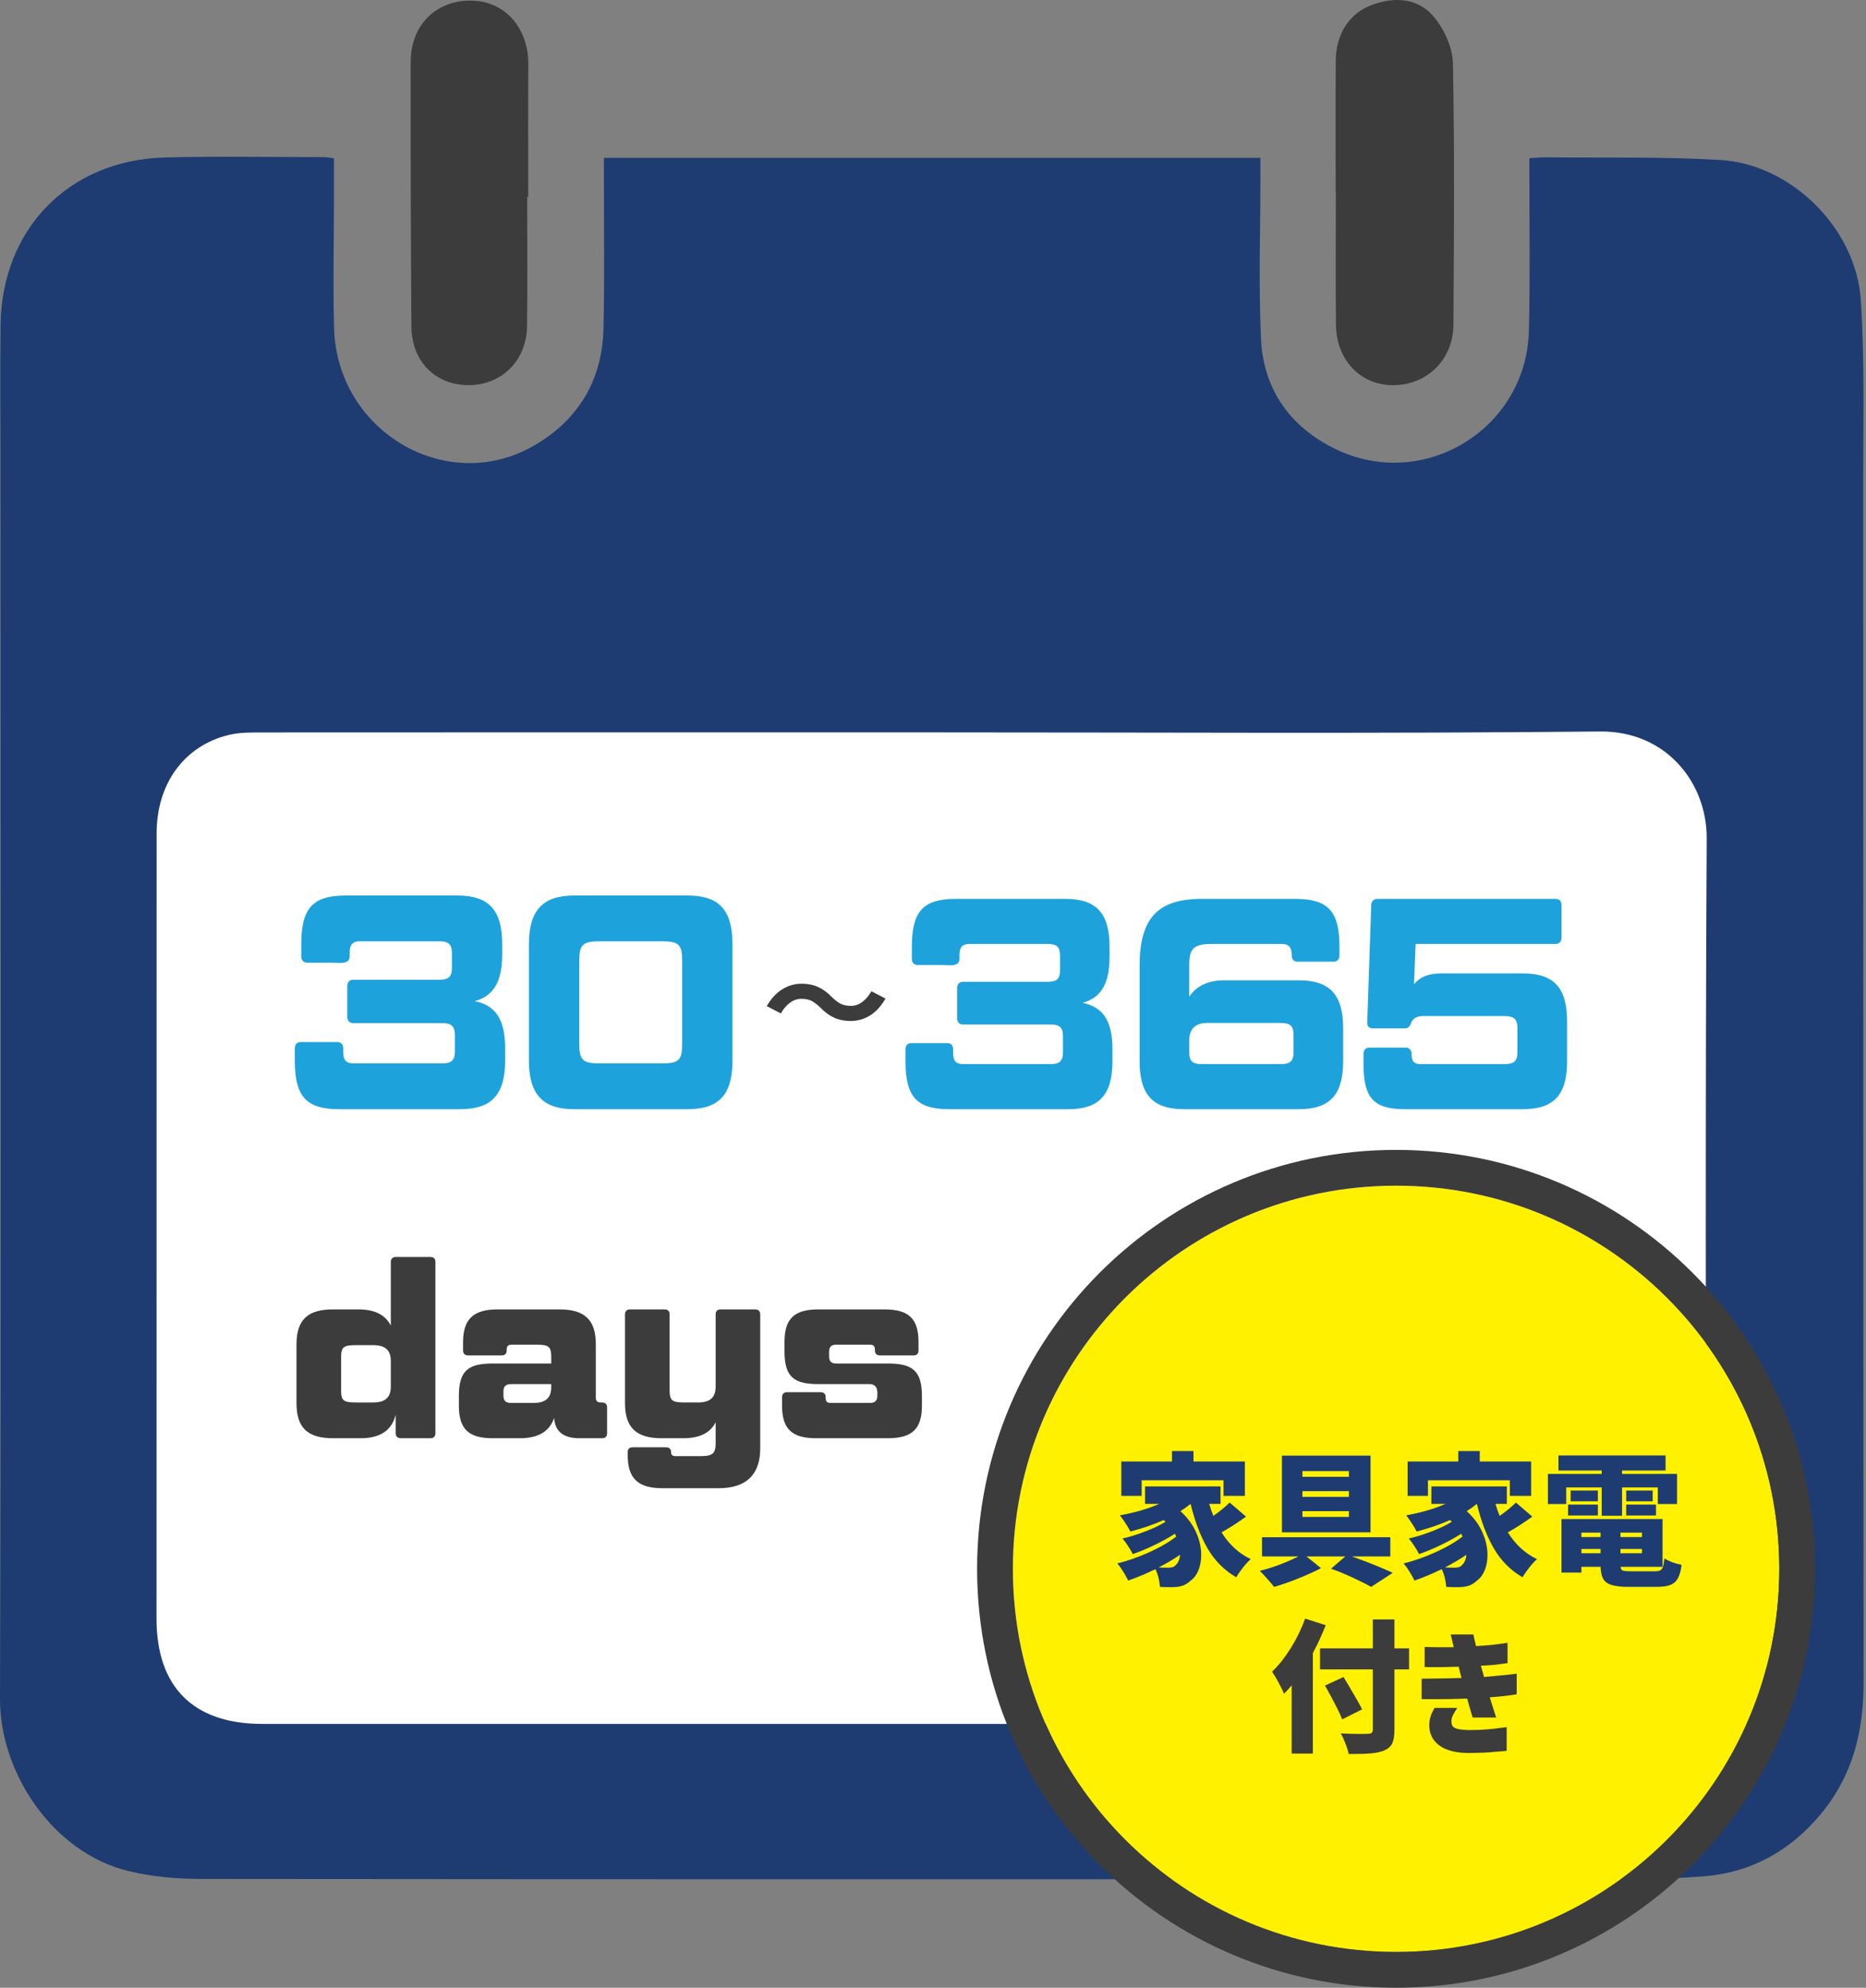
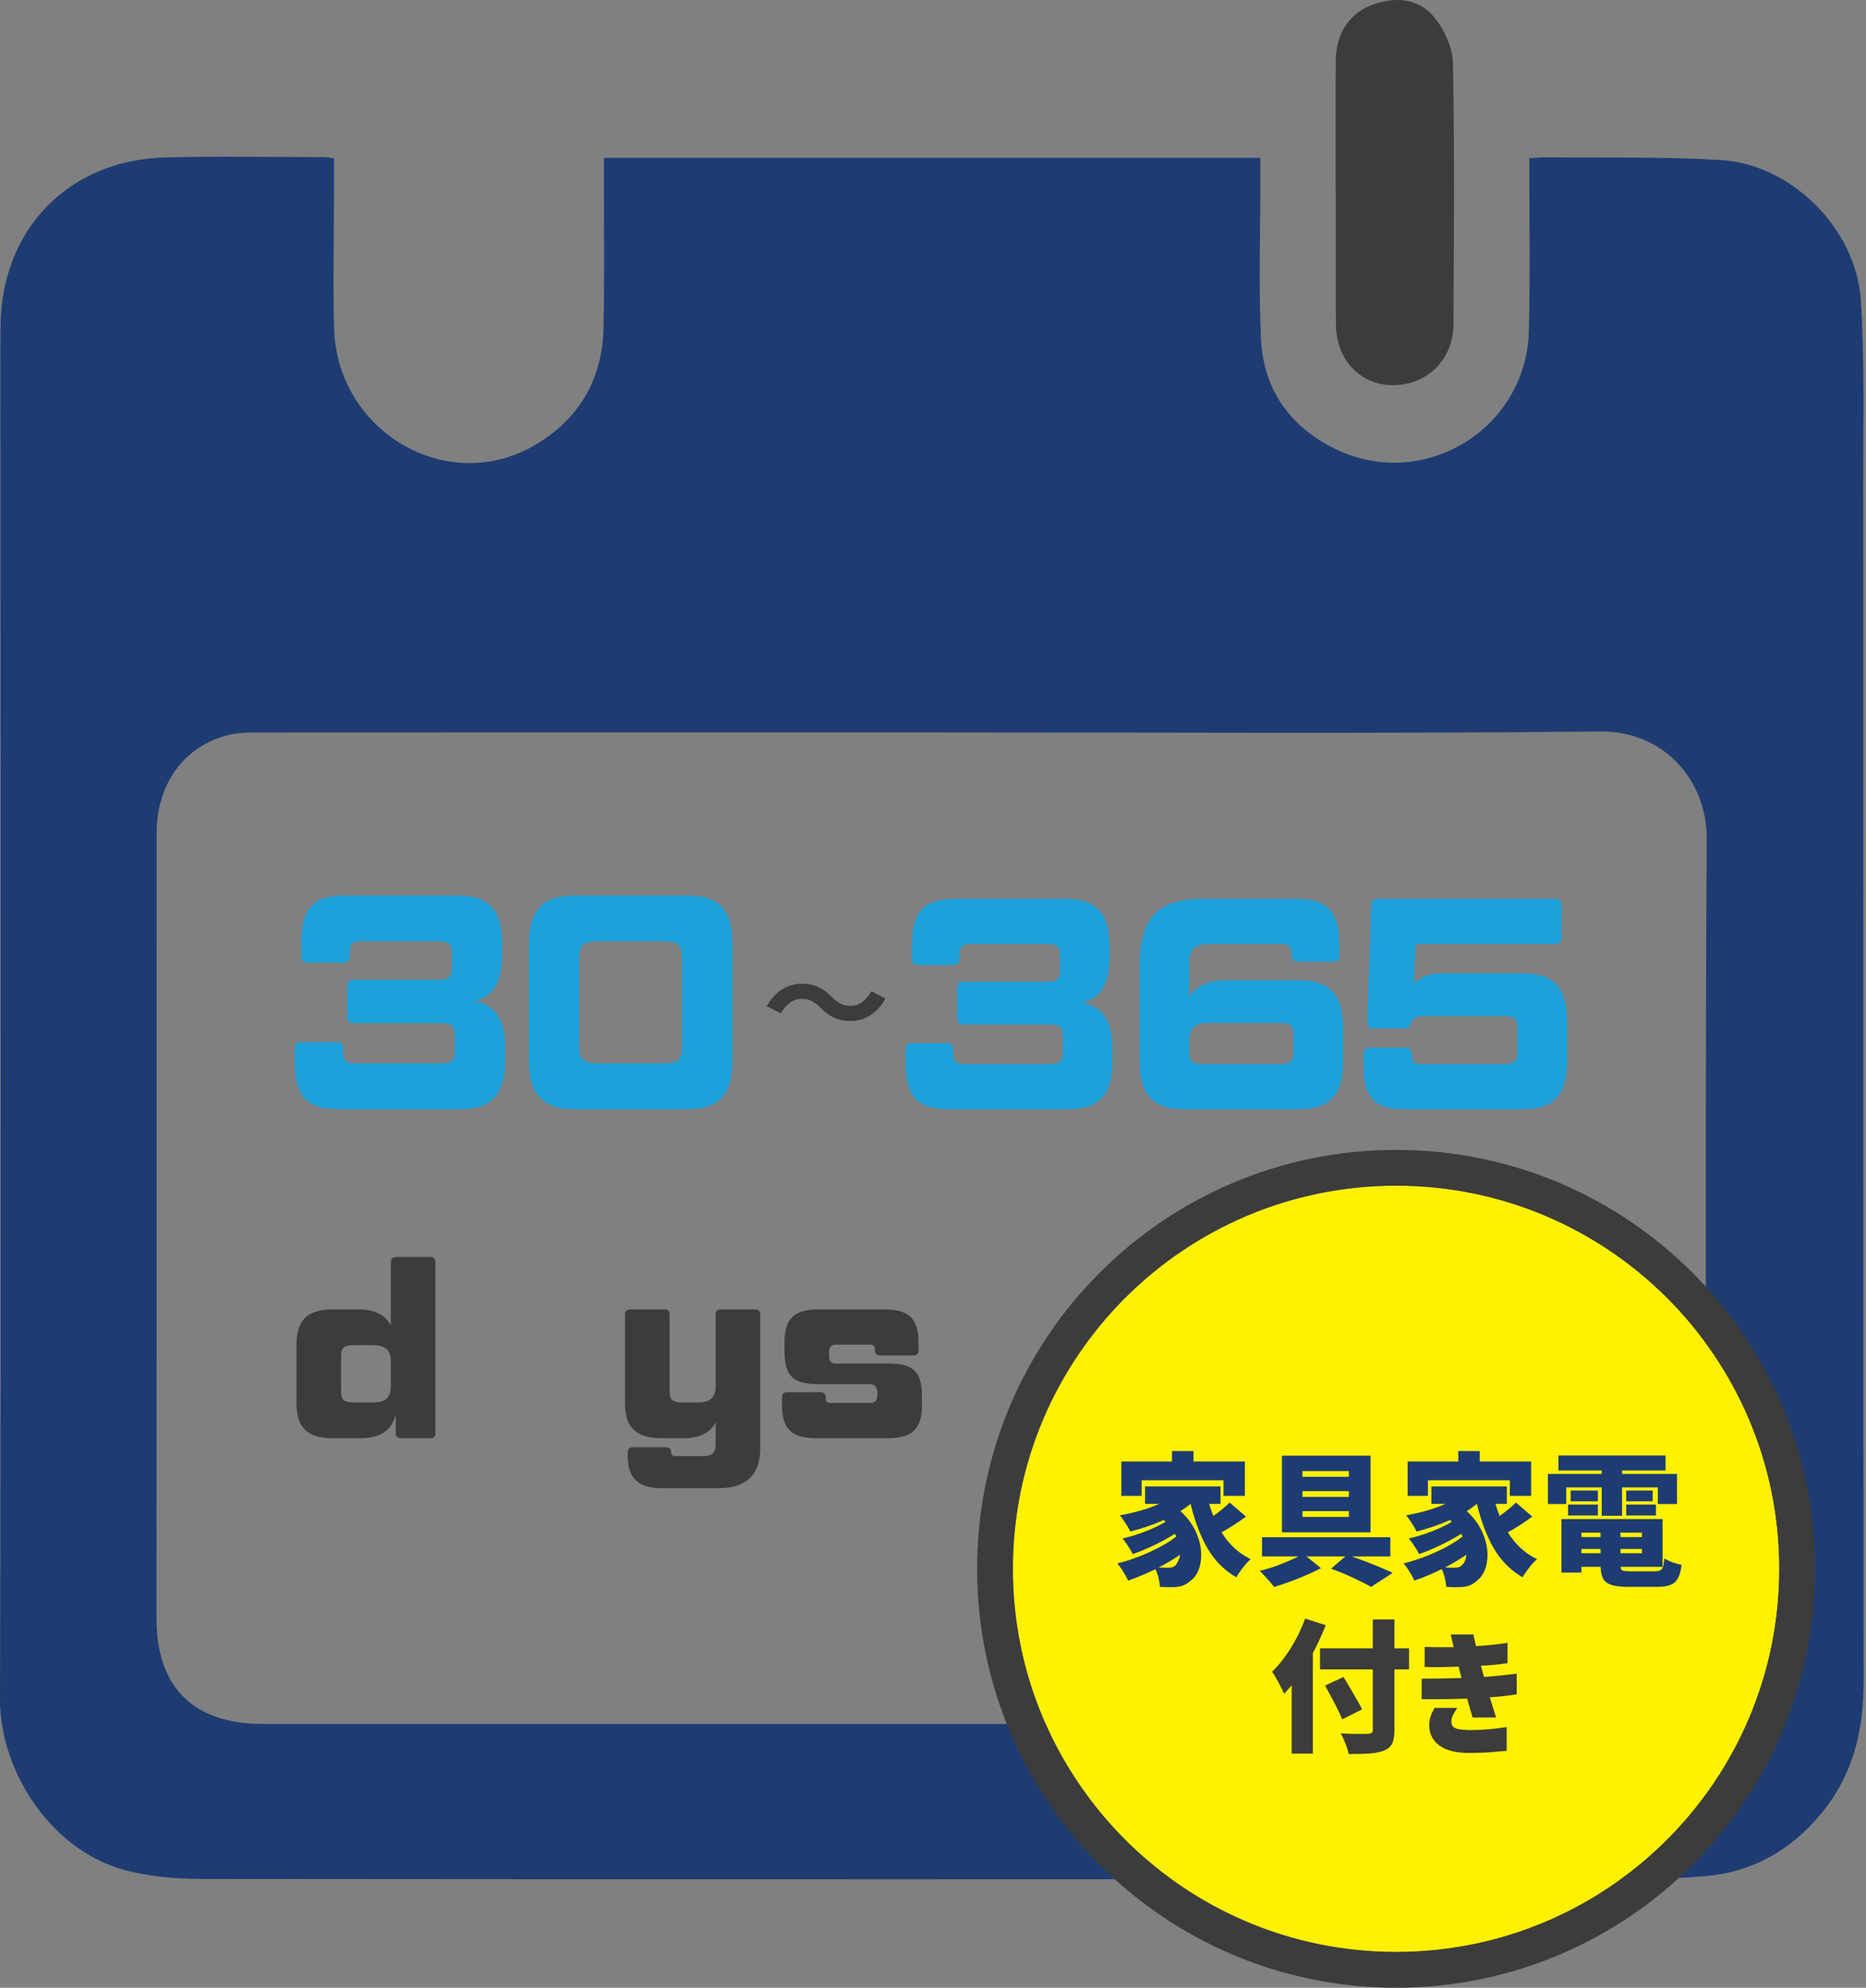
<svg xmlns="http://www.w3.org/2000/svg" width="550" height="586" viewBox="0 0 550 586" fill="none">
  <rect x="0" y="0" width="550" height="586" fill="#808080" stroke="none" />
-   <path d="M25 187.002H525V519.002H25V187.002Z" fill="white" />
  <path d="M98.45 46.662C98.45 50.322 98.45 53.802 98.45 57.272C98.44 70.442 98.11 83.612 98.47 96.762C99.31 127.152 131.6 146.192 157.32 131.412C170.48 123.852 177.54 112.042 177.88 96.762C178.22 81.762 177.99 66.762 178 51.752C178 50.112 178 48.472 178 46.542H371.5C371.5 48.532 371.5 50.302 371.5 52.082C371.5 68.002 370.95 83.942 371.67 99.832C372.35 114.772 380.23 125.882 393.64 132.382C419.62 144.982 449.86 126.512 450.63 97.602C451.03 82.452 450.76 67.292 450.79 52.142C450.79 50.472 450.79 48.812 450.79 46.632C452.62 46.532 454.24 46.362 455.85 46.382C472.95 46.572 490.09 46.142 507.14 47.172C528.05 48.442 547.11 67.392 548.48 88.562C549.62 106.242 549.17 124.042 549.18 141.792C549.23 259.822 549.18 377.852 549.29 495.892C549.3 510.302 546.2 523.272 536.79 534.662C527.68 545.692 516.13 552.042 502.24 553.152C488.71 554.222 475.07 553.992 461.48 553.992C327.45 554.042 193.43 554.062 59.4 553.932C52.29 553.932 45 553.312 38.1 551.662C15.43 546.272 -0.06 522.472 0 500.862C0.35 379.152 0.15 257.442 0.14 135.742C0.14 122.422 0.01 109.102 0.17 95.782C0.51 67.512 20.31 47.182 48.58 46.422C64.16 46.002 79.75 46.322 95.34 46.322C96.22 46.322 97.1 46.512 98.44 46.662H98.45ZM274.49 215.902C208.93 215.902 143.37 215.892 77.81 215.932C74.32 215.932 70.7 215.862 67.35 216.682C54.24 219.902 46.16 231.092 46.16 245.702C46.13 322.862 46.12 400.012 46.13 477.172C46.13 497.402 57.04 508.222 77.29 508.222C165.93 508.222 254.56 508.232 343.2 508.222C386.91 508.222 430.61 508.132 474.32 508.132C482.86 508.132 490.15 505.452 495.96 498.982C501.17 493.172 502.88 486.312 502.87 478.682C502.82 401.522 502.62 324.372 503.05 247.212C503.14 230.722 491.06 215.462 471.63 215.652C405.92 216.312 340.21 215.902 274.49 215.912V215.902Z" fill="#1E3C72" />
  <path d="M393.69 56.722C393.69 43.722 393.62 30.712 393.72 17.712C393.78 9.992 397.76 3.932 404.27 1.492C411.14 -1.078 418.05 -0.608 422.76 5.112C425.75 8.742 428.16 14.052 428.25 18.662C428.75 44.352 428.55 70.062 428.4 95.762C428.34 105.992 420.64 113.492 410.7 113.552C401.06 113.612 393.88 106.192 393.77 95.732C393.64 82.732 393.74 69.722 393.74 56.722H393.69Z" fill="#3C3C3C" />
-   <path d="M155.39 58.002C155.39 70.692 155.51 83.392 155.35 96.082C155.23 106.312 147.87 113.572 138.05 113.542C128.28 113.502 121.32 106.522 121.26 96.222C121.09 70.222 121 44.232 121.05 18.232C121.07 7.252 128.69 -0.098 139.24 0.202C148.99 0.472 155.8 8.372 155.72 19.012C155.62 32.012 155.7 45.002 155.7 58.002C155.6 58.002 155.49 58.002 155.39 58.002Z" fill="#3C3C3C" />
  <path d="M419.363 299.545C417.483 299.545 416.308 300.342 415.838 301.759C415.525 302.645 414.977 303.176 414.115 303.176H404.637C403.462 303.176 402.914 302.468 402.992 301.316L404.167 266.862C404.167 265.711 404.951 265.002 405.969 265.002H458.528C459.624 265.002 460.251 265.711 460.251 266.862V276.428C460.251 277.579 459.624 278.288 458.528 278.288H417.248L416.778 290.156C418.423 288.119 420.93 286.968 424.768 286.968H448.815C458.058 286.968 461.896 291.219 461.896 301.139V312.831C461.896 322.751 458.058 327.002 448.815 327.002H414.037C404.951 327.002 401.896 323.725 401.896 313.805V310.705C401.896 309.553 402.522 308.845 403.619 308.845H414.272C415.368 308.845 416.073 309.553 416.073 310.705V310.882C416.073 312.831 416.778 313.716 418.658 313.716H443.488C446.308 313.716 447.248 312.742 447.248 310.262V302.999C447.248 300.519 446.308 299.545 443.488 299.545H419.363Z" fill="#1EA2DC" />
  <path d="M350.524 284.576V293.876C352.558 290.688 356.078 289.005 360.85 289.005H382.832C391.984 289.005 395.896 293.256 395.896 303.176V312.831C395.896 322.751 391.984 327.002 382.832 327.002H348.96C339.807 327.002 335.896 322.751 335.896 312.831V284.842C335.896 270.759 341.137 265.002 354.201 265.002H381.815C391.437 265.002 394.801 268.633 394.801 279.085V281.653C394.801 282.805 394.175 283.513 393.08 283.513H382.441C381.346 283.513 380.72 282.805 380.72 281.653V281.476C380.72 279.262 379.859 278.288 377.747 278.288H357.095C351.776 278.288 350.524 279.705 350.524 284.576ZM377.591 301.582H355.765C352.245 301.582 350.524 303.442 350.524 306.719V310.262C350.524 312.742 351.463 313.716 354.201 313.716H377.591C380.329 313.716 381.267 312.742 381.267 310.262V305.036C381.267 302.556 380.329 301.582 377.591 301.582Z" fill="#1EA2DC" />
  <path d="M282.107 300.165V291.308C282.107 290.156 282.731 289.448 283.823 289.448H308.784C311.593 289.448 312.451 288.473 312.451 285.993V281.742C312.451 279.262 311.593 278.288 308.784 278.288H285.773C283.667 278.288 282.809 279.262 282.809 281.476V282.628C282.809 285.196 279.611 284.488 277.582 284.488H270.484C269.392 284.488 268.768 283.779 268.768 282.628V279.085C268.768 268.633 272.122 265.002 281.717 265.002H314.011C323.215 265.002 327.038 269.253 327.038 279.173V282.008C327.038 289.891 324.62 294.142 319.081 295.648C325.244 296.888 327.896 301.139 327.896 309.376V312.831C327.896 322.751 323.995 327.002 314.869 327.002H279.767C270.25 327.002 266.896 323.371 266.896 312.919V309.376C266.896 308.225 267.52 307.516 268.612 307.516H279.221C280.313 307.516 280.937 308.225 280.937 309.376V310.528C280.937 312.742 281.795 313.716 283.901 313.716H309.643C312.373 313.716 313.309 312.742 313.309 310.262V305.479C313.309 302.999 312.373 302.025 309.643 302.025H283.823C282.731 302.025 282.107 301.316 282.107 300.165Z" fill="#1EA2DC" />
  <path d="M241.799 297.046C240.968 296.231 240.149 295.596 239.342 295.141C238.536 294.685 237.478 294.458 236.167 294.458C234.958 294.458 233.824 294.865 232.766 295.68C231.733 296.471 230.863 297.501 230.158 298.771L226 296.614C227.285 294.386 228.81 292.732 230.573 291.654C232.337 290.551 234.24 290 236.281 290C238.095 290 239.708 290.324 241.119 290.971C242.555 291.618 243.916 292.612 245.201 293.954C246.032 294.769 246.851 295.404 247.658 295.859C248.489 296.315 249.548 296.542 250.833 296.542C252.042 296.542 253.163 296.147 254.197 295.356C255.255 294.541 256.137 293.499 256.842 292.229L261 294.386C259.715 296.614 258.19 298.28 256.427 299.382C254.663 300.461 252.76 301 250.719 301C248.93 301 247.317 300.676 245.881 300.029C244.445 299.382 243.084 298.388 241.799 297.046Z" fill="#3C3C3C" />
  <path d="M215.896 278.402V312.602C215.896 322.682 212.007 327.002 202.642 327.002H169.229C160.023 327.002 155.896 322.682 155.896 312.602V278.402C155.896 268.322 160.023 264.002 169.229 264.002H202.642C212.007 264.002 215.896 268.322 215.896 278.402ZM201.054 307.652V283.352C201.054 278.492 200.181 277.502 195.023 277.502H176.848C171.689 277.502 170.737 278.492 170.737 283.352V307.652C170.737 312.512 171.689 313.502 176.848 313.502H195.023C200.181 313.502 201.054 312.512 201.054 307.652Z" fill="#1EA2DC" />
  <path d="M102.356 299.732V290.732C102.356 289.562 102.99 288.842 104.1 288.842H129.471C132.325 288.842 133.198 287.852 133.198 285.332V281.012C133.198 278.492 132.325 277.502 129.471 277.502H106.082C103.942 277.502 103.07 278.492 103.07 280.742V281.912C103.07 284.522 99.819 283.802 97.758 283.802H90.543C89.433 283.802 88.799 283.082 88.799 281.912V278.312C88.799 267.692 92.208 264.002 101.96 264.002H134.783C144.139 264.002 148.024 268.322 148.024 278.402V281.282C148.024 289.292 145.566 293.612 139.937 295.142C146.2 296.402 148.896 300.722 148.896 309.092V312.602C148.896 322.682 144.932 327.002 135.655 327.002H99.978C90.305 327.002 86.896 323.312 86.896 312.692V309.092C86.896 307.922 87.53 307.202 88.64 307.202H99.423C100.533 307.202 101.167 307.922 101.167 309.092V310.262C101.167 312.512 102.039 313.502 104.18 313.502H130.343C133.118 313.502 134.07 312.512 134.07 309.992V305.132C134.07 302.612 133.118 301.622 130.343 301.622H104.1C102.99 301.622 102.356 300.902 102.356 299.732Z" fill="#1EA2DC" />
  <path d="M244.371 398.513V399.885C244.371 401.329 245.021 401.979 246.537 401.979H261.7C268.849 401.979 271.737 404.001 271.737 411.582V414.398C271.737 421.258 268.849 424.002 261.7 424.002H240.544C233.396 424.002 230.508 421.258 230.508 414.398V411.871C230.508 410.932 231.085 410.427 232.024 410.427H241.844C242.783 410.427 243.36 410.932 243.36 411.871V412.16C243.36 413.171 243.793 413.604 244.877 413.604H256.357C257.874 413.604 258.596 412.954 258.596 411.51V410.499C258.596 409.055 257.874 408.044 256.357 408.044H241.194C234.118 408.044 231.23 406.022 231.23 398.441V395.625C231.23 388.765 234.118 386.021 241.194 386.021H260.69C267.838 386.021 270.726 388.765 270.726 395.625V398.152C270.726 399.091 270.221 399.596 269.21 399.596H259.39C258.451 399.596 257.874 399.091 257.874 398.152V397.863C257.874 396.852 257.44 396.419 256.357 396.419H246.537C245.021 396.419 244.371 397.069 244.371 398.513Z" fill="#3C3C3C" />
  <path d="M201.765 413.46H205.736C209.419 413.46 210.935 411.871 210.935 408.766V387.466C210.935 386.527 211.441 386.021 212.451 386.021H222.56C223.499 386.021 224.077 386.527 224.077 387.466V427.034C224.077 434.76 219.889 438.732 211.874 438.732H195.194C188.046 438.732 185.013 435.843 185.013 428.984V428.117C185.013 427.179 185.519 426.673 186.53 426.673H196.277C197.288 426.673 197.794 427.179 197.794 428.117C197.794 428.912 198.227 429.273 199.021 429.273H206.675C210.069 429.273 210.935 428.406 210.935 425.518V419.308C209.347 422.413 206.242 424.002 201.404 424.002H195.05C187.54 424.002 184.219 420.897 184.219 413.676V387.466C184.219 386.527 184.797 386.021 185.735 386.021H195.844C196.855 386.021 197.36 386.527 197.36 387.466V409.705C197.36 412.882 198.01 413.46 201.765 413.46Z" fill="#3C3C3C" />
-   <path d="M145.218 424.002C138.07 424.002 135.254 421.258 135.254 414.398V411.582C135.254 404.001 138.07 401.979 145.218 401.979H162.475V400.174C162.475 396.997 161.826 396.419 158.071 396.419H150.85C149.767 396.419 149.334 396.852 149.334 397.863V398.152C149.334 399.091 148.829 399.596 147.818 399.596H137.998C137.059 399.596 136.481 399.091 136.481 398.152V395.769C136.481 388.91 139.514 386.021 146.662 386.021H164.858C172.368 386.021 175.617 389.126 175.617 396.347V412.16C175.617 413.026 176.122 413.46 176.989 413.46H177.422C178.433 413.46 178.938 413.965 178.938 414.904V422.558C178.938 423.496 178.433 424.002 177.422 424.002H170.779C165.941 424.002 163.559 421.908 163.342 418.009C161.97 421.98 158.721 424.002 153.233 424.002H145.218ZM157.204 413.604C160.959 413.604 162.475 412.016 162.475 408.911V408.044H150.634C149.117 408.044 148.395 408.694 148.395 410.138V411.51C148.395 412.954 149.117 413.604 150.634 413.604H157.204Z" fill="#3C3C3C" />
  <path d="M116.637 422.558V417.071C115.482 421.62 112.161 424.003 106.312 424.003H98.153C90.643 424.003 87.394 420.898 87.394 413.677V396.348C87.394 389.127 90.643 386.022 98.153 386.022H105.662C110.5 386.022 113.605 387.683 115.193 390.788V372.014C115.193 371.076 115.771 370.57 116.71 370.57H126.818C127.829 370.57 128.335 371.076 128.335 372.014V422.558C128.335 423.497 127.829 424.003 126.818 424.003H118.154C117.215 424.003 116.637 423.497 116.637 422.558ZM104.94 396.564C101.113 396.564 100.536 397.142 100.536 400.319V409.706C100.536 412.883 101.113 413.461 104.94 413.461H109.994C113.677 413.461 115.193 411.872 115.193 408.767V401.258C115.193 398.153 113.677 396.564 109.994 396.564H104.94Z" fill="#3C3C3C" />
  <path d="M524.45 462.5C524.45 524.881 473.88 575.451 411.499 575.451C349.118 575.451 298.548 524.881 298.548 462.5C298.548 400.119 349.118 349.549 411.499 349.549C473.88 349.549 524.45 400.119 524.45 462.5Z" fill="#FFF100" />
  <path d="M524.45 462.499C524.45 400.118 473.88 349.548 411.499 349.548C349.118 349.548 298.548 400.118 298.548 462.499C298.548 524.88 349.118 575.45 411.499 575.45C473.88 575.45 524.45 524.88 524.45 462.499ZM534.998 462.499C534.998 530.706 479.706 585.998 411.499 585.998C343.292 585.998 288 530.706 288 462.499C288 394.292 343.292 339 411.499 339C479.706 339 534.998 394.292 534.998 462.499Z" fill="#3C3C3C" />
  <path d="M419.913 491.439V485.532C421.629 485.588 423.091 485.616 424.301 485.616C425.538 485.616 426.931 485.616 428.478 485.616C428.225 484.435 428.014 483.521 427.845 482.874C427.676 482.227 427.592 481.889 427.592 481.861H434.3C434.385 482.424 434.497 482.986 434.638 483.549C434.778 484.112 434.919 484.688 435.06 485.279C436.776 485.194 438.309 485.082 439.659 484.941C441.037 484.773 442.148 484.632 442.992 484.519C443.864 484.379 444.314 484.308 444.342 484.308V490.3C441.417 490.75 438.801 491.003 436.494 491.059C436.635 491.622 436.79 492.184 436.958 492.747C437.127 493.281 437.282 493.83 437.422 494.392C438.998 494.252 440.531 494.111 442.021 493.97C443.512 493.83 444.722 493.703 445.65 493.591C446.578 493.478 447.042 493.408 447.042 493.38V499.498C445.58 499.723 444.258 499.905 443.076 500.046C441.923 500.159 440.601 500.271 439.11 500.384C439.673 502.212 440.123 503.66 440.46 504.729C440.798 505.798 440.981 506.333 441.009 506.333H434.047C433.794 505.461 433.527 504.561 433.246 503.632C432.964 502.676 432.697 501.72 432.444 500.763C430.897 500.82 429.378 500.862 427.887 500.89C426.396 500.918 424.976 500.932 423.626 500.932C422.276 500.932 421.179 500.932 420.335 500.932C419.491 500.932 419.055 500.932 419.027 500.932V494.899C421.53 494.87 423.64 494.842 425.356 494.814C427.1 494.786 428.914 494.744 430.798 494.688C430.658 494.097 430.503 493.534 430.334 493C430.194 492.437 430.067 491.889 429.955 491.354C428.126 491.411 426.481 491.453 425.018 491.481C423.584 491.481 422.374 491.481 421.39 491.481C420.433 491.453 419.941 491.439 419.913 491.439ZM422.824 503.506H429.533C428.942 504.378 428.492 505.137 428.182 505.784C427.901 506.403 427.775 506.994 427.803 507.556C427.803 508.062 427.915 508.498 428.14 508.864C428.365 509.202 428.815 509.469 429.49 509.666C430.166 509.863 431.347 509.989 433.035 510.045C435.004 510.045 436.818 509.975 438.477 509.835C440.137 509.694 442.007 509.469 444.089 509.159V516.163C443.526 516.191 442.373 516.29 440.629 516.459C438.913 516.656 436.297 516.768 432.781 516.796C429.04 516.768 426.185 516.023 424.216 514.56C422.247 513.097 421.263 511.086 421.263 508.527C421.291 507.542 421.432 506.684 421.685 505.953C421.938 505.193 422.318 504.378 422.824 503.506Z" fill="#3C3C3C" />
  <path d="M390.758 479.119C389.577 482.1 388.311 484.843 386.961 487.346V516.965H380.717V496.839C380.013 497.711 379.268 498.541 378.48 499.328C378.143 498.513 377.594 497.402 376.835 495.995C376.075 494.589 375.443 493.534 374.936 492.831C376.877 490.974 378.719 488.654 380.463 485.869C382.207 483.056 383.614 480.159 384.683 477.178L390.758 479.119ZM415.314 492.156H411.01V509.919C411.01 511.747 410.785 513.111 410.335 514.011C409.885 514.911 409.084 515.6 407.93 516.079C406.974 516.472 405.793 516.74 404.386 516.88C402.98 517.021 401.166 517.091 398.943 517.091H397.509C397.368 516.247 397.059 515.235 396.581 514.053C396.131 512.872 395.667 511.859 395.188 511.016C397.017 511.128 399.056 511.184 401.306 511.184L403.163 511.142C403.697 511.142 404.077 511.044 404.302 510.847C404.527 510.65 404.639 510.326 404.639 509.876V492.156H389.071V485.954H404.639V477.431H411.01V485.954H415.314V492.156ZM395.61 506.881C395.216 505.868 394.668 504.673 393.965 503.294C393.262 501.916 392.305 500.116 391.096 497.894L390.547 496.924L395.99 494.392C396.581 495.405 397.115 496.291 397.593 497.05C399.647 500.51 400.941 502.802 401.475 503.927L395.61 506.881Z" fill="#3C3C3C" />
  <path d="M461.64 438.503V443.397H456.24V434.536H472.104V433.524H459.362V429.094H490.921V433.524H478.095V434.536H494.297V443.397H488.643V438.503H478.095V446.857H472.104V438.503H461.64ZM470.965 439.431V442.595H462.948V439.431H470.965ZM479.319 439.431H487.124V442.595H479.319V439.431ZM462.189 446.772V443.566H470.965V446.772H462.189ZM479.319 446.772V443.566H488.095V446.772H479.319ZM487.841 463.227C488.545 463.227 489.065 463.129 489.403 462.932C489.74 462.735 489.993 462.383 490.162 461.877C490.331 461.371 490.471 460.555 490.584 459.43C491.175 459.823 491.948 460.203 492.904 460.569C493.889 460.906 494.803 461.16 495.647 461.328C495.422 463.072 495.056 464.394 494.55 465.294C494.044 466.223 493.312 466.87 492.356 467.235C491.4 467.629 490.064 467.826 488.348 467.826H479.994C477.884 467.826 476.239 467.643 475.057 467.277C473.904 466.94 473.074 466.349 472.568 465.505C472.09 464.661 471.823 463.466 471.766 461.919H466.113V463.607H460.248V447.827H490.035V461.919H477.673C477.701 462.482 477.912 462.847 478.306 463.016C478.7 463.157 479.459 463.227 480.584 463.227H487.841ZM471.766 451.835H466.113V453.143H471.766V451.835ZM483.96 453.143V451.835H477.631V453.143H483.96ZM466.113 456.645V457.911H471.766V456.645H466.113ZM477.631 457.911H483.96V456.645H477.631V457.911Z" fill="#1E3C72" />
  <path d="M420.883 436.392V440.991H414.892V430.865H429.828V427.785H436.157V430.865H451.303V440.991H445.017V436.392H420.883ZM451.641 447.109C449.222 448.881 446.817 450.428 444.426 451.75C446.704 455.379 449.574 458.009 453.033 459.64C452.33 460.259 451.557 461.103 450.713 462.172C449.897 463.212 449.25 464.155 448.772 464.998C445.284 462.973 442.485 460.174 440.376 456.602C438.266 453.002 436.578 448.586 435.313 443.354C434.3 444.17 433.302 444.887 432.317 445.506C434.37 447.362 435.903 449.43 436.916 451.708C437.929 453.958 438.435 456.194 438.435 458.416C438.435 460.076 438.168 461.567 437.633 462.889C437.099 464.211 436.353 465.223 435.397 465.927C434.581 466.686 433.752 467.206 432.908 467.488C432.092 467.769 431.065 467.91 429.828 467.91C428.843 467.938 427.662 467.91 426.284 467.825C426.227 467.01 426.087 466.123 425.862 465.167C425.637 464.211 425.327 463.353 424.933 462.593C422.402 463.859 419.73 464.984 416.917 465.969C416.523 465.153 416.031 464.267 415.44 463.311C414.85 462.354 414.273 461.553 413.71 460.906C416.748 460.174 419.885 459.077 423.119 457.615C426.354 456.152 429.012 454.605 431.093 452.974L430.672 452.172C428.928 453.297 426.916 454.408 424.638 455.505C422.36 456.602 420.236 457.488 418.267 458.163C417.902 457.404 417.423 456.588 416.833 455.716C416.27 454.844 415.736 454.127 415.229 453.564C417.367 453.086 419.631 452.383 422.022 451.455C424.441 450.527 426.41 449.584 427.929 448.628L427.381 448.122C424.287 449.5 421.01 450.625 417.55 451.497C417.241 450.85 416.762 450.034 416.115 449.05C415.468 448.037 414.92 447.264 414.47 446.729C418.886 445.942 422.754 444.817 426.073 443.354H421.896V438.207H444.131V443.354H440.798C441.107 444.479 441.515 445.66 442.021 446.898C443.765 445.689 445.368 444.381 446.831 442.974L451.641 447.109ZM431.051 461.243C431.361 460.99 431.614 460.61 431.811 460.104C432.036 459.598 432.162 459.021 432.19 458.374C430.306 459.668 428.21 460.906 425.904 462.087C426.579 462.143 427.493 462.172 428.646 462.172C429.209 462.172 429.673 462.115 430.039 462.003C430.432 461.862 430.77 461.609 431.051 461.243Z" fill="#1E3C72" />
  <path d="M403.964 429.137V451.752H377.848V429.137H403.964ZM397.593 435.381V433.693H383.881V435.381H397.593ZM397.593 441.288V439.6H383.881V441.288H397.593ZM397.593 447.195V445.507H383.881V447.195H397.593ZM398.437 458.84C403.388 460.612 407.41 462.229 410.504 463.692L404.133 467.827C402.699 467.011 400.884 466.097 398.69 465.084C396.525 464.072 394.401 463.2 392.319 462.468L396.539 458.84H385.062L389.366 462.3C387.453 463.312 385.217 464.325 382.657 465.337C380.098 466.378 377.721 467.208 375.527 467.827C374.993 467.123 374.318 466.322 373.502 465.422C372.714 464.522 371.983 463.748 371.308 463.101C373.08 462.679 375.021 462.074 377.13 461.287C379.24 460.471 381.11 459.655 382.742 458.84H371.983V453.186H409.787V458.84H398.437Z" fill="#1E3C72" />
-   <path d="M336.5 436.392V440.991H330.508V430.865H345.444V427.785H351.773V430.865H366.92V440.991H360.633V436.392H336.5ZM367.257 447.109C364.838 448.881 362.433 450.428 360.043 451.75C362.321 455.379 365.19 458.009 368.65 459.64C367.947 460.259 367.173 461.103 366.329 462.172C365.513 463.212 364.866 464.155 364.388 464.998C360.9 462.973 358.102 460.174 355.992 456.602C353.883 453.002 352.195 448.586 350.929 443.354C349.917 444.17 348.918 444.887 347.934 445.506C349.987 447.362 351.52 449.43 352.532 451.708C353.545 453.958 354.051 456.194 354.051 458.416C354.051 460.076 353.784 461.567 353.25 462.889C352.715 464.211 351.97 465.223 351.014 465.927C350.198 466.686 349.368 467.206 348.524 467.488C347.708 467.769 346.682 467.91 345.444 467.91C344.46 467.938 343.278 467.91 341.9 467.825C341.844 467.01 341.703 466.123 341.478 465.167C341.253 464.211 340.944 463.353 340.55 462.593C338.018 463.859 335.346 464.984 332.533 465.969C332.14 465.153 331.647 464.267 331.057 463.311C330.466 462.354 329.889 461.553 329.327 460.906C332.365 460.174 335.501 459.077 338.736 457.615C341.97 456.152 344.628 454.605 346.71 452.974L346.288 452.172C344.544 453.297 342.533 454.408 340.255 455.505C337.976 456.602 335.853 457.488 333.884 458.163C333.518 457.404 333.04 456.588 332.449 455.716C331.887 454.844 331.352 454.127 330.846 453.564C332.984 453.086 335.248 452.383 337.639 451.455C340.058 450.527 342.027 449.584 343.546 448.628L342.997 448.122C339.903 449.5 336.626 450.625 333.166 451.497C332.857 450.85 332.379 450.034 331.732 449.05C331.085 448.037 330.536 447.264 330.086 446.729C334.502 445.942 338.37 444.817 341.689 443.354H337.512V438.207H359.747V443.354H356.414C356.723 444.479 357.131 445.66 357.638 446.898C359.382 445.689 360.985 444.381 362.447 442.974L367.257 447.109ZM346.668 461.243C346.977 460.99 347.23 460.61 347.427 460.104C347.652 459.598 347.779 459.021 347.807 458.374C345.922 459.668 343.827 460.906 341.52 462.087C342.195 462.143 343.11 462.172 344.263 462.172C344.825 462.172 345.289 462.115 345.655 462.003C346.049 461.862 346.386 461.609 346.668 461.243Z" fill="#1E3C72" />
+   <path d="M336.5 436.392V440.991H330.508V430.865H345.444V427.785H351.773V430.865H366.92V440.991H360.633V436.392H336.5ZM367.257 447.109C364.838 448.881 362.433 450.428 360.043 451.75C362.321 455.379 365.19 458.009 368.65 459.64C367.947 460.259 367.173 461.103 366.329 462.172C365.513 463.212 364.866 464.155 364.388 464.998C360.9 462.973 358.102 460.174 355.992 456.602C353.883 453.002 352.195 448.586 350.929 443.354C349.917 444.17 348.918 444.887 347.934 445.506C349.987 447.362 351.52 449.43 352.532 451.708C353.545 453.958 354.051 456.194 354.051 458.416C354.051 460.076 353.784 461.567 353.25 462.889C352.715 464.211 351.97 465.223 351.014 465.927C350.198 466.686 349.368 467.206 348.524 467.488C347.708 467.769 346.682 467.91 345.444 467.91C344.46 467.938 343.278 467.91 341.9 467.825C341.844 467.01 341.703 466.123 341.478 465.167C341.253 464.211 340.944 463.353 340.55 462.593C338.018 463.859 335.346 464.984 332.533 465.969C332.14 465.153 331.647 464.267 331.057 463.311C330.466 462.354 329.889 461.553 329.327 460.906C332.365 460.174 335.501 459.077 338.736 457.615C341.97 456.152 344.628 454.605 346.71 452.974L346.288 452.172C344.544 453.297 342.533 454.408 340.255 455.505C337.976 456.602 335.853 457.488 333.884 458.163C333.518 457.404 333.04 456.588 332.449 455.716C331.887 454.844 331.352 454.127 330.846 453.564C332.984 453.086 335.248 452.383 337.639 451.455C340.058 450.527 342.027 449.584 343.546 448.628L342.997 448.122C339.903 449.5 336.626 450.625 333.166 451.497C332.857 450.85 332.379 450.034 331.732 449.05C331.085 448.037 330.536 447.264 330.086 446.729C334.502 445.942 338.37 444.817 341.689 443.354H337.512V438.207H359.747V443.354H356.414C356.723 444.479 357.131 445.66 357.638 446.898C359.382 445.689 360.985 444.381 362.447 442.974L367.257 447.109ZM346.668 461.243C347.652 459.598 347.779 459.021 347.807 458.374C345.922 459.668 343.827 460.906 341.52 462.087C342.195 462.143 343.11 462.172 344.263 462.172C344.825 462.172 345.289 462.115 345.655 462.003C346.049 461.862 346.386 461.609 346.668 461.243Z" fill="#1E3C72" />
</svg>